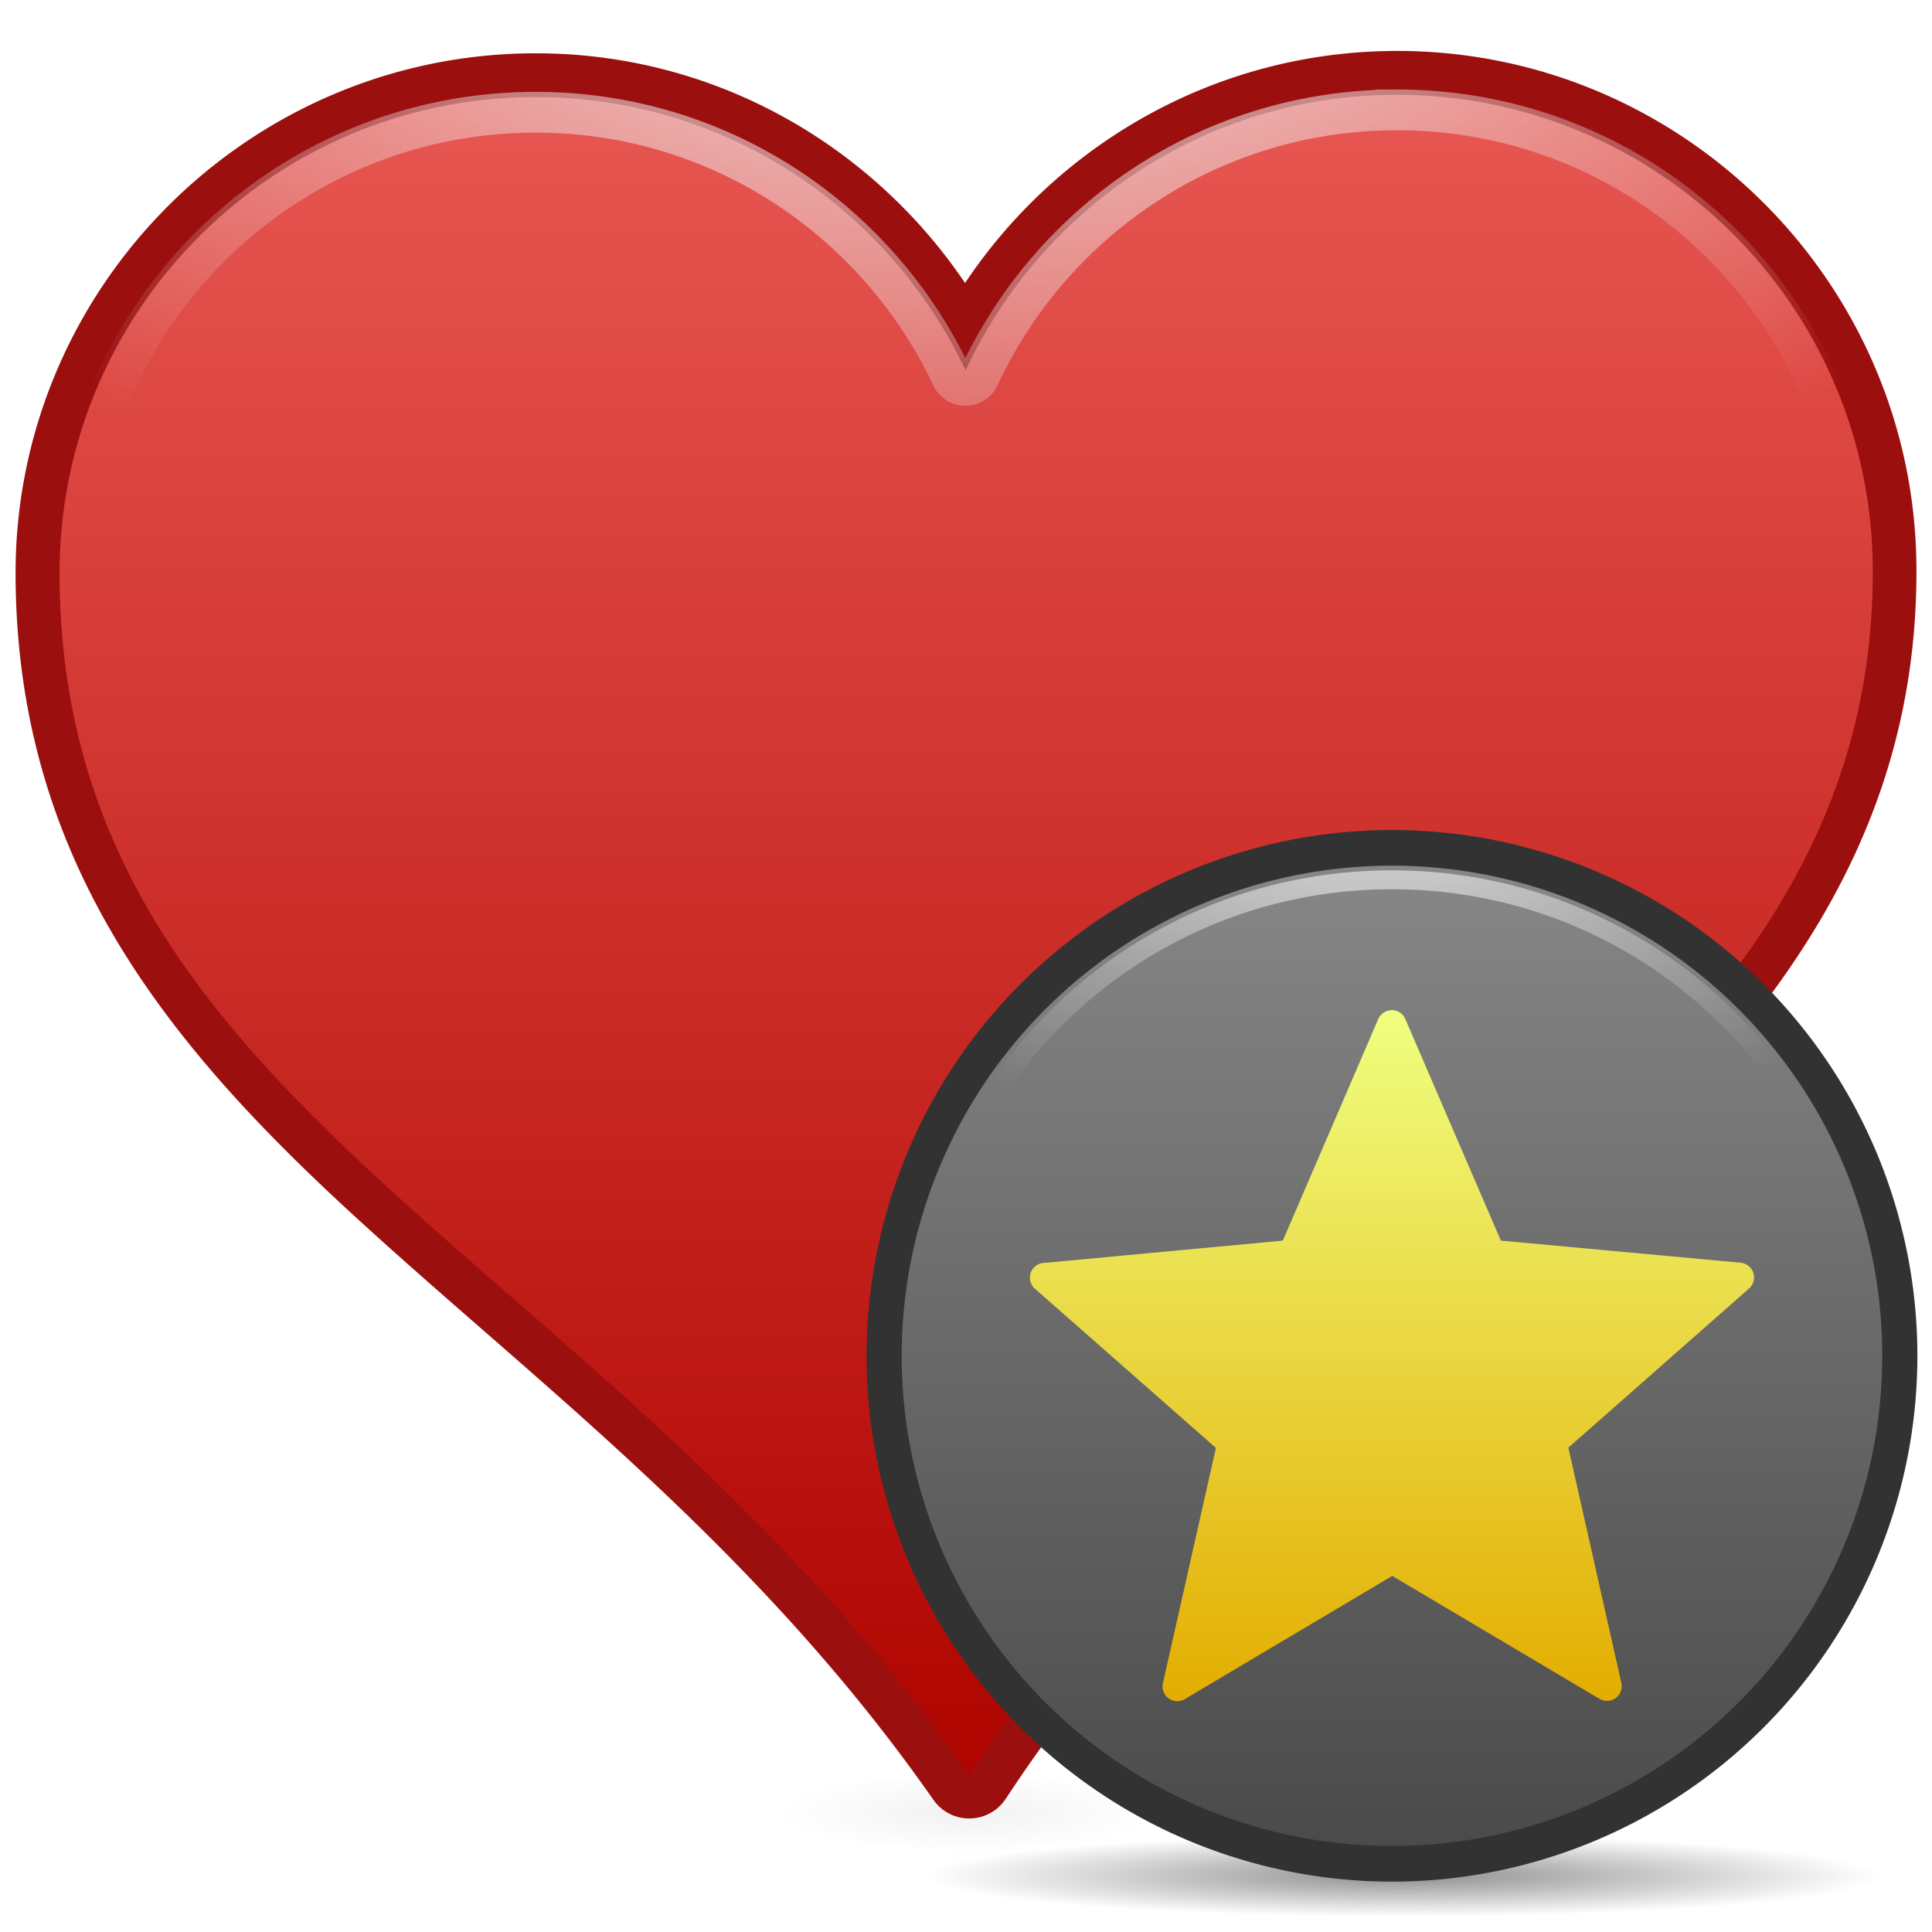
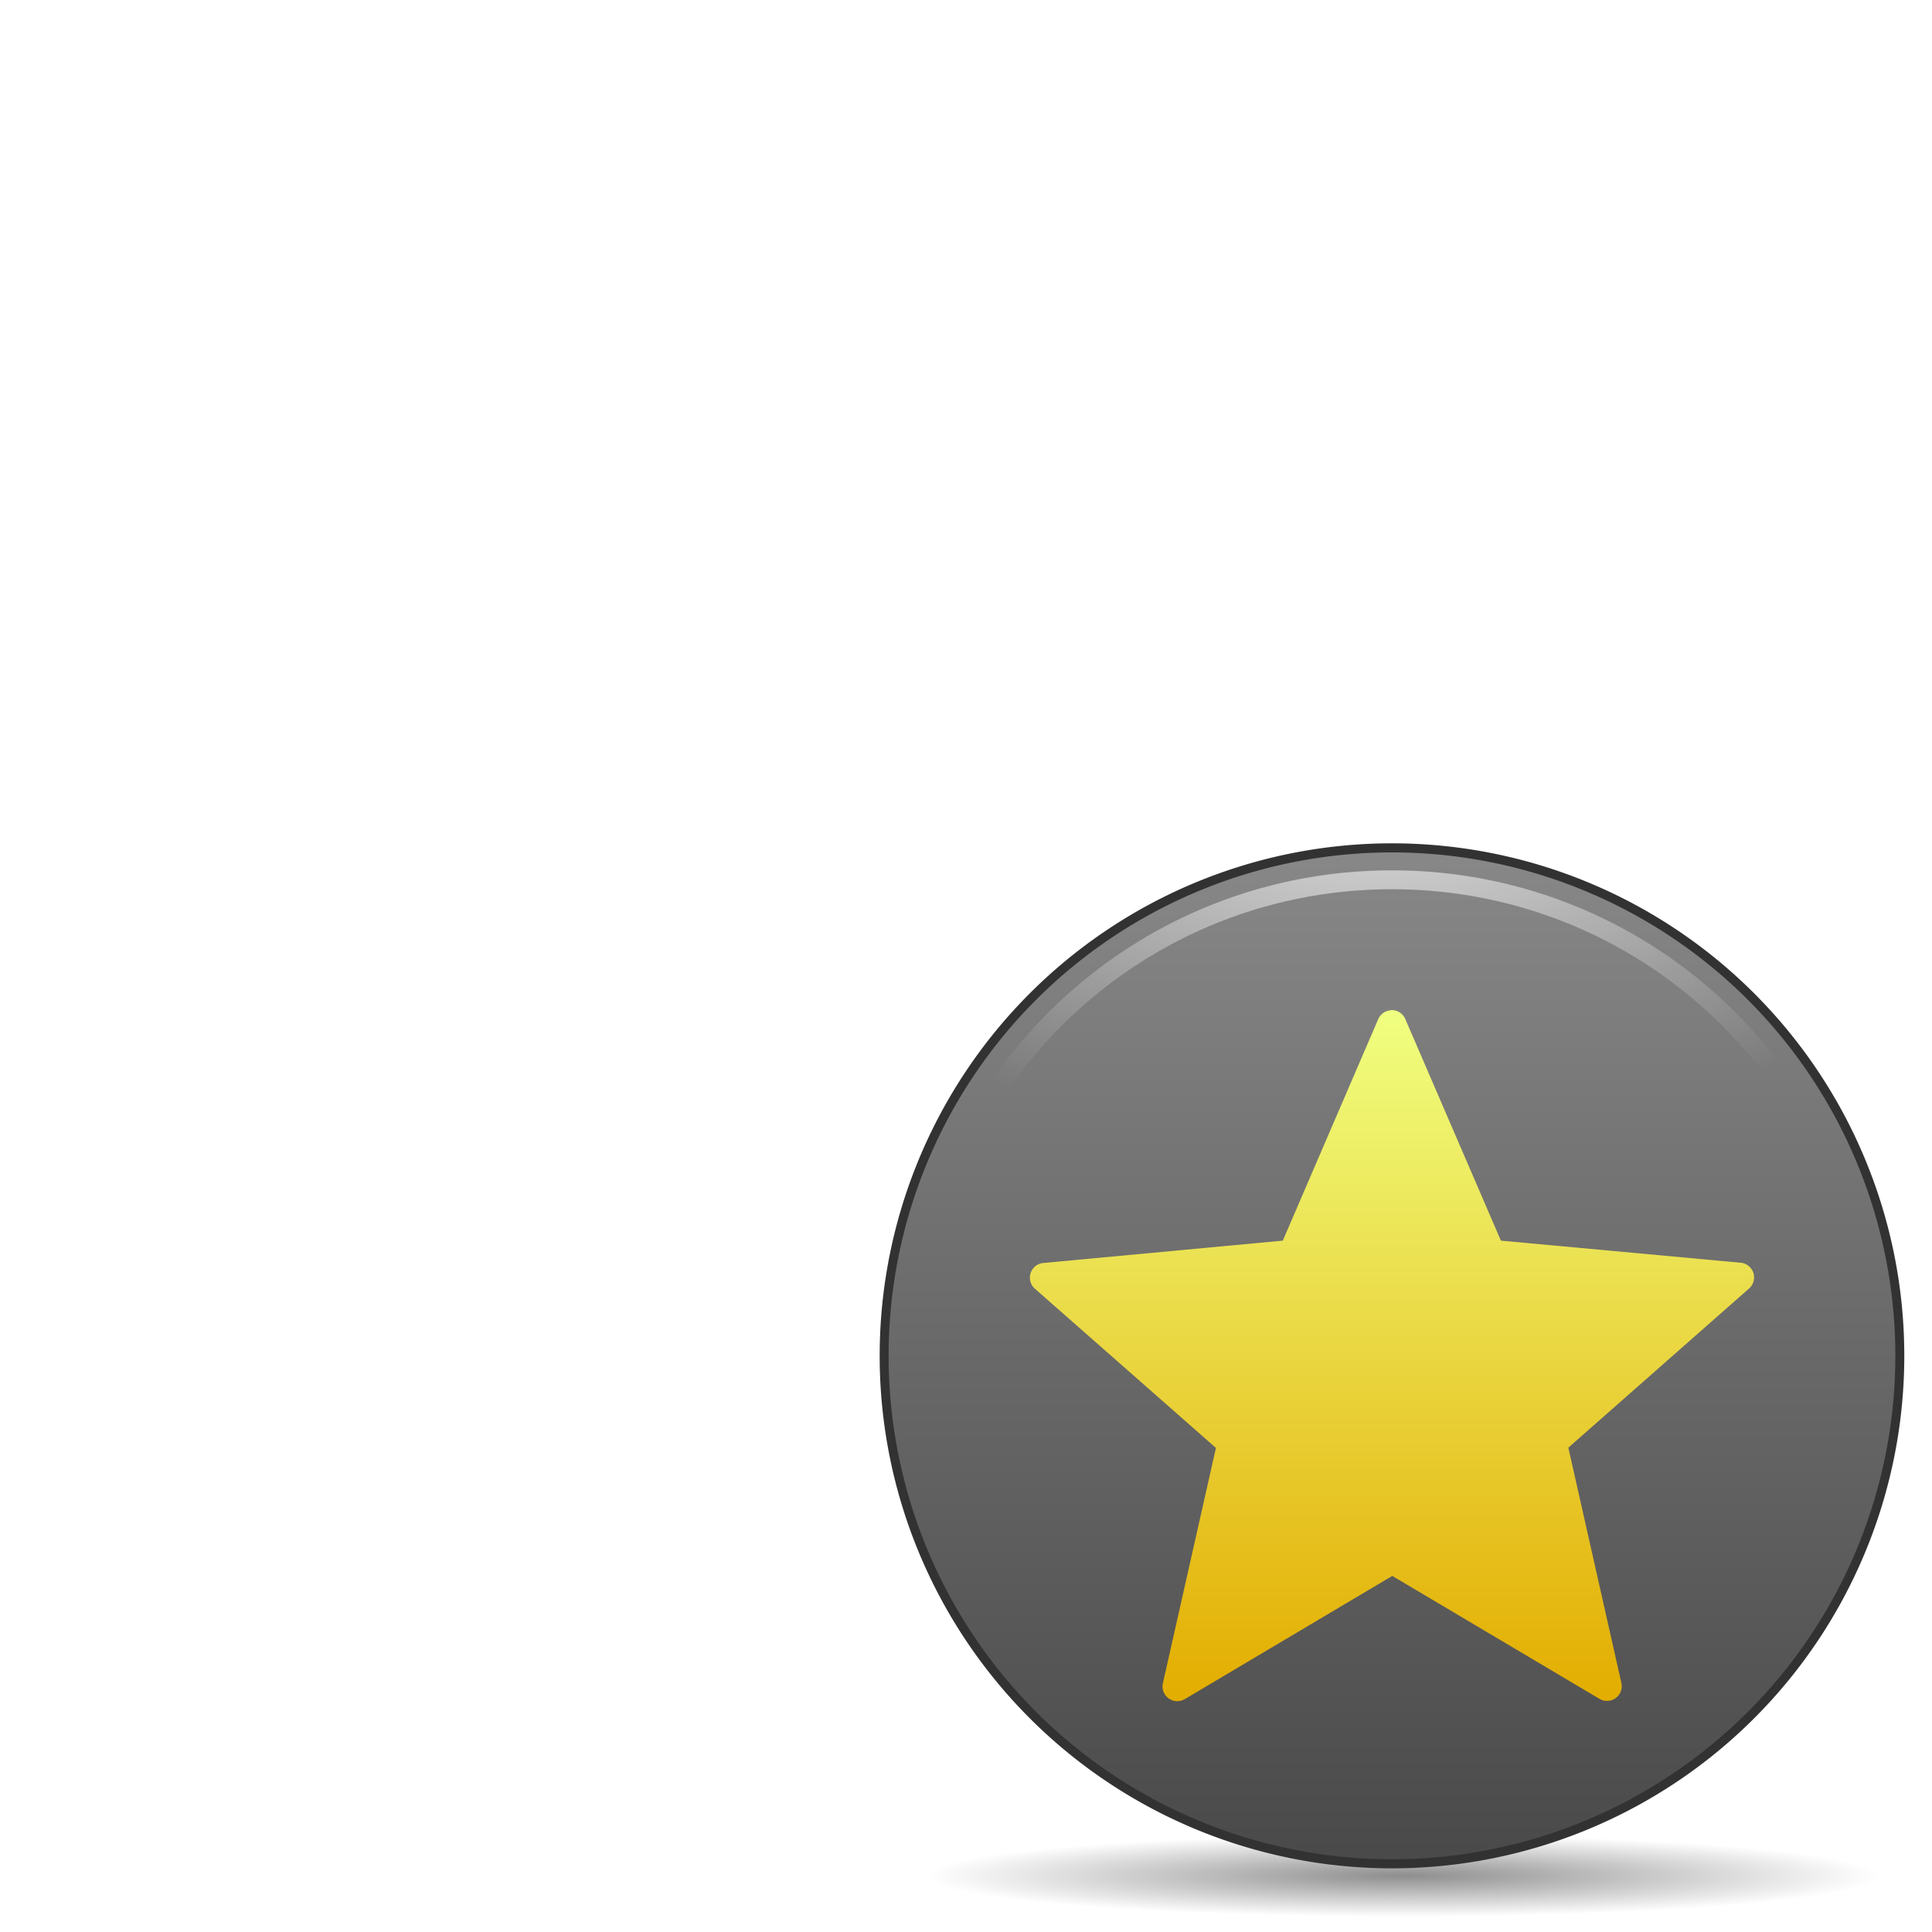
<svg xmlns="http://www.w3.org/2000/svg" xmlns:xlink="http://www.w3.org/1999/xlink" viewBox="0 0 128 128">
  <defs>
    <linearGradient id="7">
      <stop stop-color="#eee" offset="0" />
      <stop stop-color="#eee" stop-opacity="0" offset="1" />
    </linearGradient>
    <linearGradient id="9">
      <stop offset="0" />
      <stop stop-opacity="0" offset="1" />
    </linearGradient>
    <filter id="K" x="-.026" y="-.187" width="1.053" height="1.375" color-interpolation-filters="sRGB">
      <feGaussianBlur stdDeviation="0.165" />
    </filter>
    <radialGradient id="L" cx="31.834" cy="61.673" r="7.509" gradientTransform="matrix(1 0 0 .141 0 52.987)" gradientUnits="userSpaceOnUse" xlink:href="#9" />
    <linearGradient id="M" x2="0" y1="117.6" y2="6.28" gradientUnits="userSpaceOnUse">
      <stop stop-color="#af0400" offset="0" />
      <stop stop-color="#e85752" offset="1" />
    </linearGradient>
    <radialGradient id="N" cx="64" cy="-20.401" r="60.41" gradientTransform="matrix(1.365 -.023 .016 .921 -23.024 6.322)" gradientUnits="userSpaceOnUse" xlink:href="#7" />
    <linearGradient id="O" x2="0" y1="22.88" y2="101.01" gradientUnits="userSpaceOnUse">
      <stop stop-color="#f0ff80" offset="0" />
      <stop stop-color="#e3ad00" offset="1" />
    </linearGradient>
    <linearGradient id="Q" x2="0" y1="8.211" y2="121.04" gradientUnits="userSpaceOnUse">
      <stop stop-color="#888" offset="0" />
      <stop stop-color="#494949" offset="1" />
    </linearGradient>
    <radialGradient id="R" cx="63.21" cy="-8.84" r="54.27" gradientTransform="matrix(1.261 0 0 .985 -16.476 .986)" gradientUnits="userSpaceOnUse" xlink:href="#7" />
    <radialGradient id="S" cx="63.894" cy="117.35" r="53.91" gradientTransform="matrix(1 0 0 .086 0 107.21)" gradientUnits="userSpaceOnUse" xlink:href="#9" />
  </defs>
-   <path transform="matrix(1.67 0 0 2.527 10.833 -35.797)" d="m39.343 61.673a7.509 1.058 0 1 1-15.018 0 7.509 1.058 0 1 1 15.018 0z" fill="url(#L)" fill-rule="evenodd" filter="url(#K)" opacity=".23" />
-   <path d="m92.469 3.375c-11.893 0.032-22.372 6.155-28.531 15.375-6.202-9.175-16.646-15.25-28.531-15.219-18.975 0.05-34.425 15.555-34.375 34.531 0.05 18.681 9.782 30.806 21.969 42.062s26.938 22.099 38.844 39.125a2.897 2.897 0 0 0 4.781-0.062c11.143-16.944 25.855-28.146 38.125-39.625 12.27-11.479 22.267-23.659 22.219-41.844-0.05-18.972-15.527-34.394-34.5-34.344z" fill="#9c0f0f" />
+   <path transform="matrix(1.67 0 0 2.527 10.833 -35.797)" d="m39.343 61.673z" fill="url(#L)" fill-rule="evenodd" filter="url(#K)" opacity=".23" />
  <symbol transform="translate(334.4 -157.09)" fill-rule="evenodd" viewBox="89.472 132.972 31.057 31.057">
-     <path d="m97.255 133.01h15.49c4.26 0 7.745 3.485 7.745 7.745v15.49c0 4.26-3.485 7.745-7.745 7.745h-15.49c-4.26 0-7.745-3.485-7.745-7.745v-15.49c0-4.26 3.485-7.745 7.745-7.745z" fill="none" stroke="#1f1a17" stroke-width=".076" />
-   </symbol>
-   <path d="m35.397 6.431c-17.408 0.046-31.498 14.212-31.452 31.619 0.094 35.413 35.841 44.603 60.277 79.548 22.922-34.856 59.945-45.585 59.854-79.867-0.046-17.408-14.212-31.498-31.619-31.452-12.627 0.034-23.475 7.518-28.481 18.258-5.064-10.713-15.951-18.14-28.578-18.106z" fill="url(#M)" />
-   <path d="m92.469 7.281c-12.236 0.032-22.745 7.256-27.594 17.656a0.995 0.995 0 0 1-1.812 0.031c-4.904-10.376-15.42-17.564-27.656-17.531-16.869 0.045-30.514 13.756-30.469 30.625 0.046 17.372 8.746 28.189 20.688 39.219 11.676 10.785 26.392 21.672 38.562 38.625 11.46-16.926 26.129-28.169 37.906-39.188 12.051-11.274 21.013-22.217 20.969-39-0.045-16.87-13.724-30.482-30.594-30.438z" fill="none" stroke="url(#N)" stroke-width="2.7" />
+     </symbol>
  <g transform="matrix(.586 0 0 .586 54.716 53.514)">
    <path transform="translate(1.3 3.454)" d="m117.8 117.35a53.91 4.659 0 1 1-107.82 0 53.91 4.659 0 1 1 107.82 0z" fill="url(#S)" opacity=".443" />
    <path transform="matrix(1.012 0 0 1.027 -2.135 -4.403)" d="m122.09 64.626a56.734 55.919 0 1 1-113.47 0 56.734 55.919 0 1 1 113.47 0z" fill="url(#Q)" stroke="#323232" />
-     <path transform="matrix(1.012 0 0 1.027 -2.135 -4.403)" d="m122.09 64.626a56.734 55.919 0 1 1-113.47 0 56.734 55.919 0 1 1 113.47 0z" fill="none" stroke="#323232" stroke-width="3.924" />
    <path transform="matrix(1.012 0 0 1.027 -2.135 -4.403)" d="m65.344 12.219c-29.448 0-53.219 23.463-53.219 52.406s23.771 52.406 53.219 52.406 53.25-23.466 53.25-52.406-23.802-52.406-53.25-52.406z" fill="none" stroke="url(#R)" stroke-width="2.079" />
    <path d="m63.911 22.882a1.666 1.666 0 0 0-0.156 0.031 1.666 1.666 0 0 0-1.312 1l-10.781 25.031-27.125 2.531a1.666 1.666 0 0 0-0.938 2.875l20.5 18.031-6 26.625a1.666 1.666 0 0 0 2.469 1.781l23.469-13.937 23.438 13.906a1.666 1.666 0 0 0 2.469-1.781l-6-26.625 20.437-18a1.666 1.666 0 0 0-0.938-2.906l-27.125-2.5-10.812-25.062a1.666 1.666 0 0 0-1.594-1z" fill="url(#O)" />
  </g>
</svg>